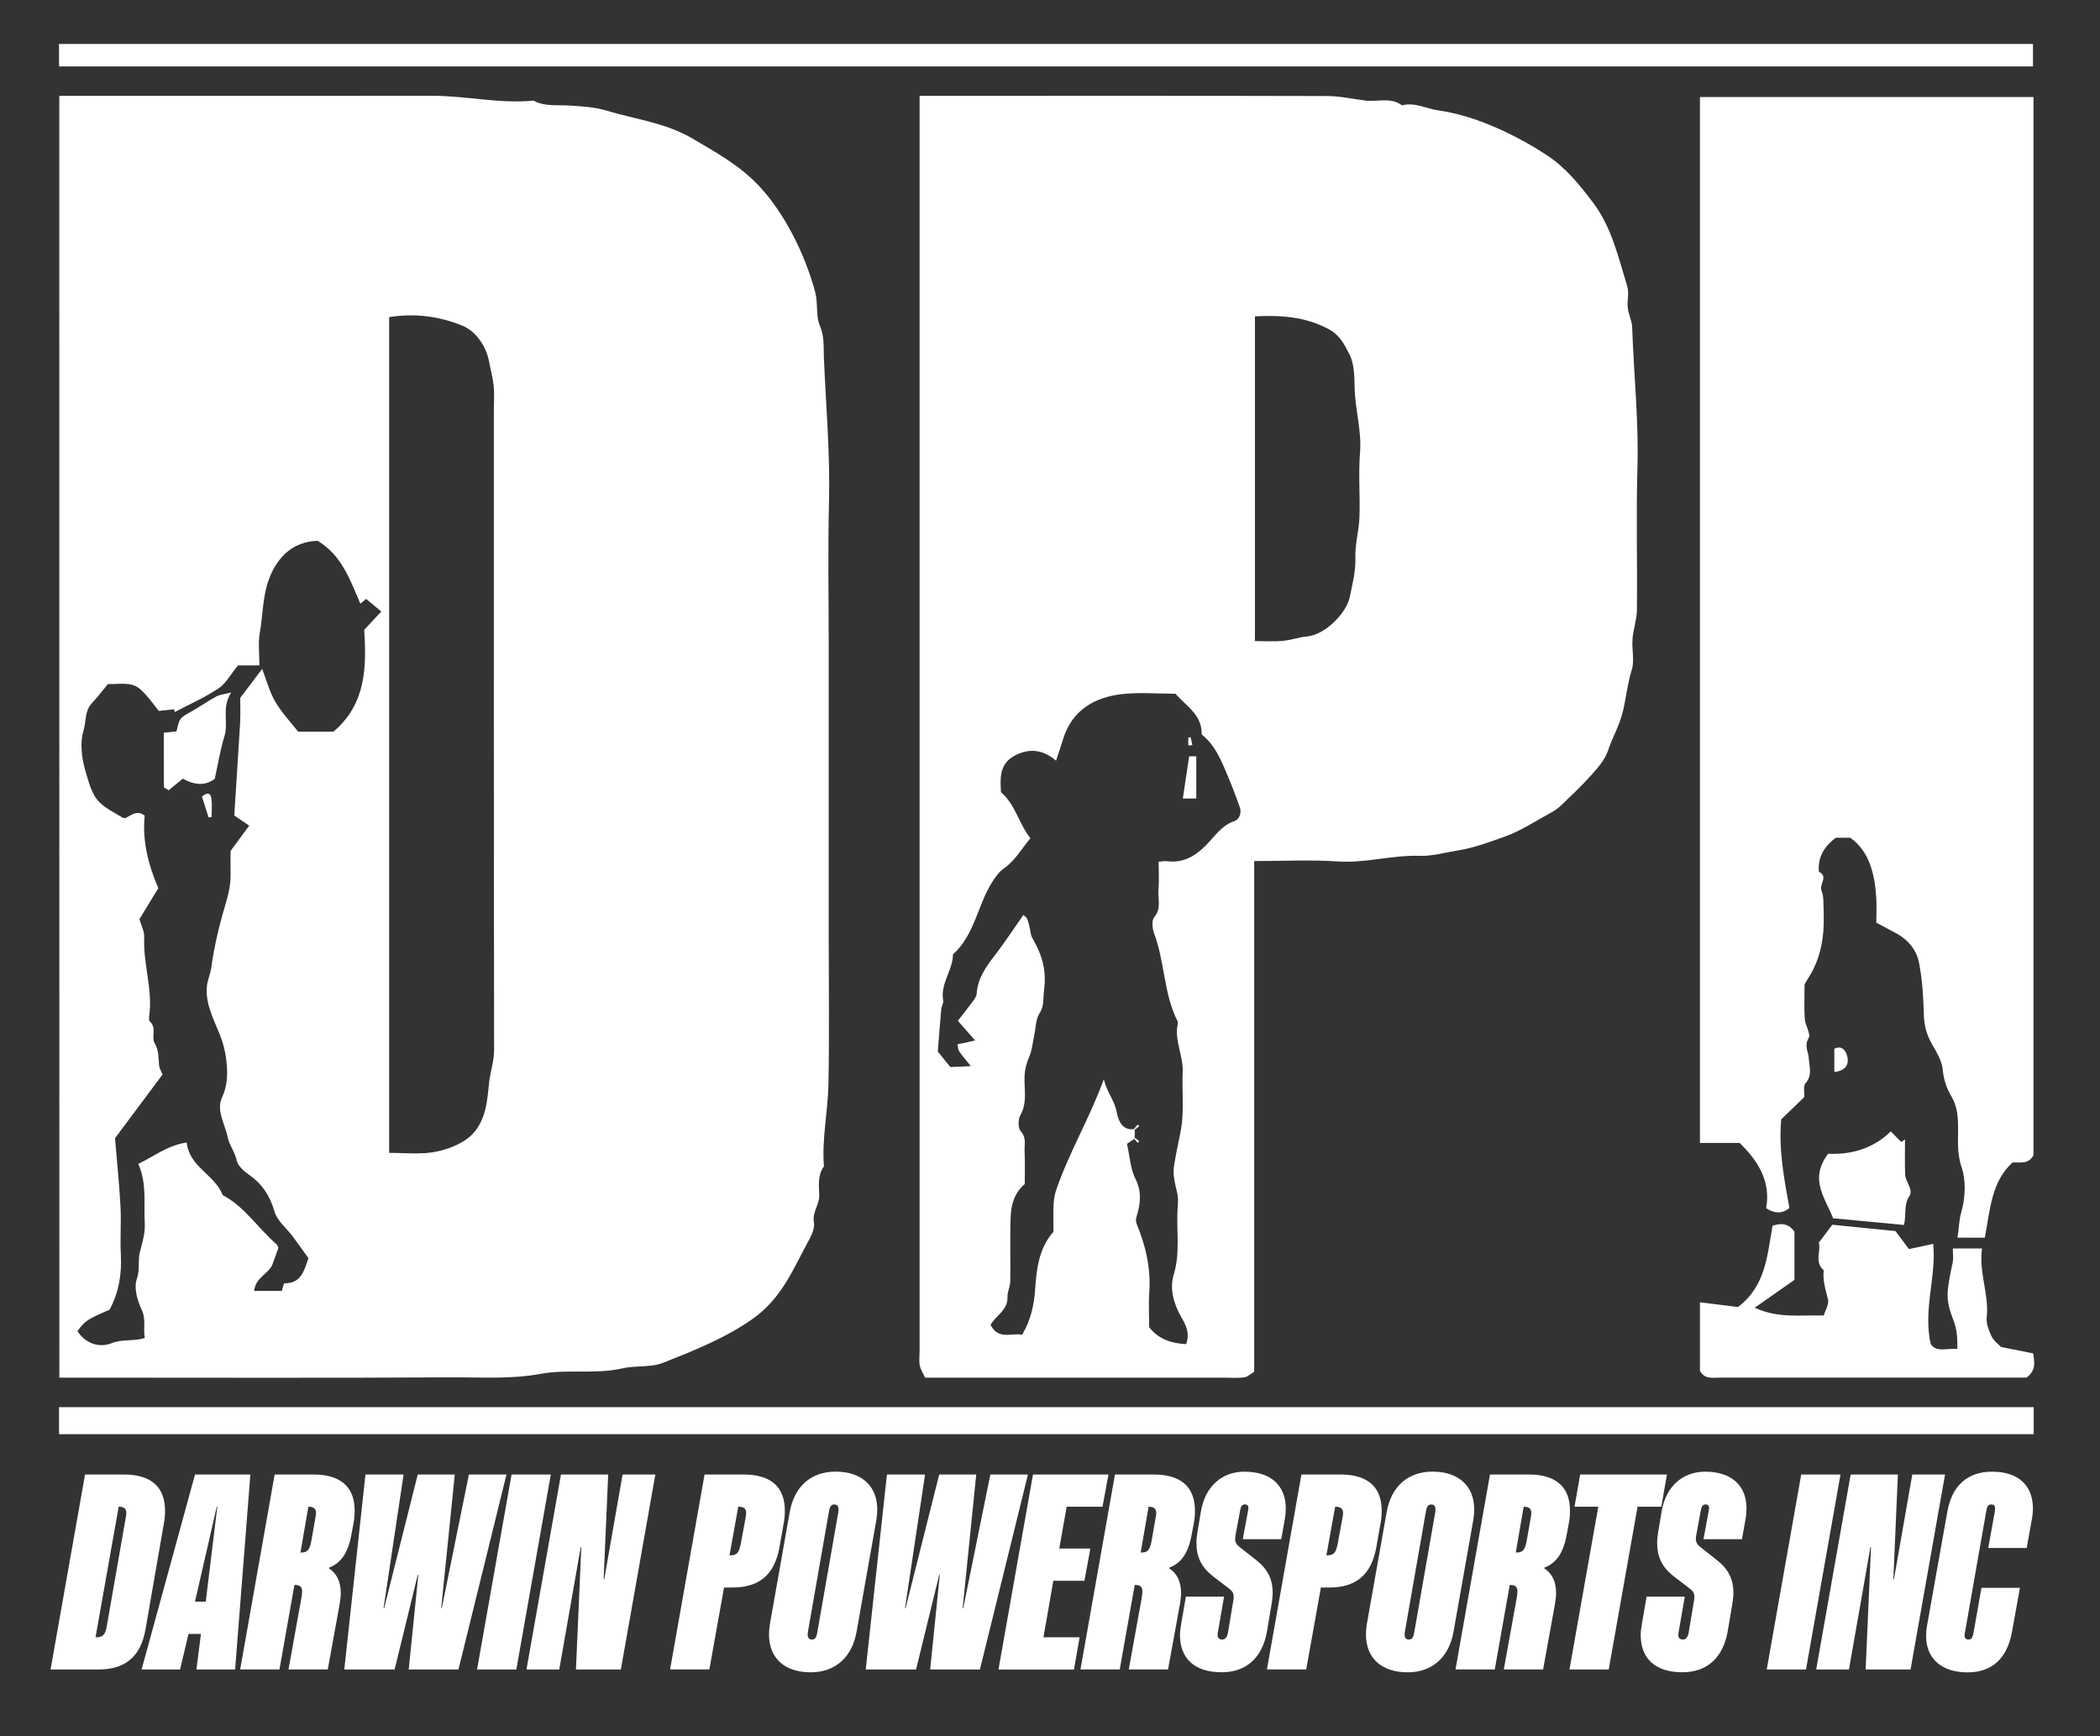
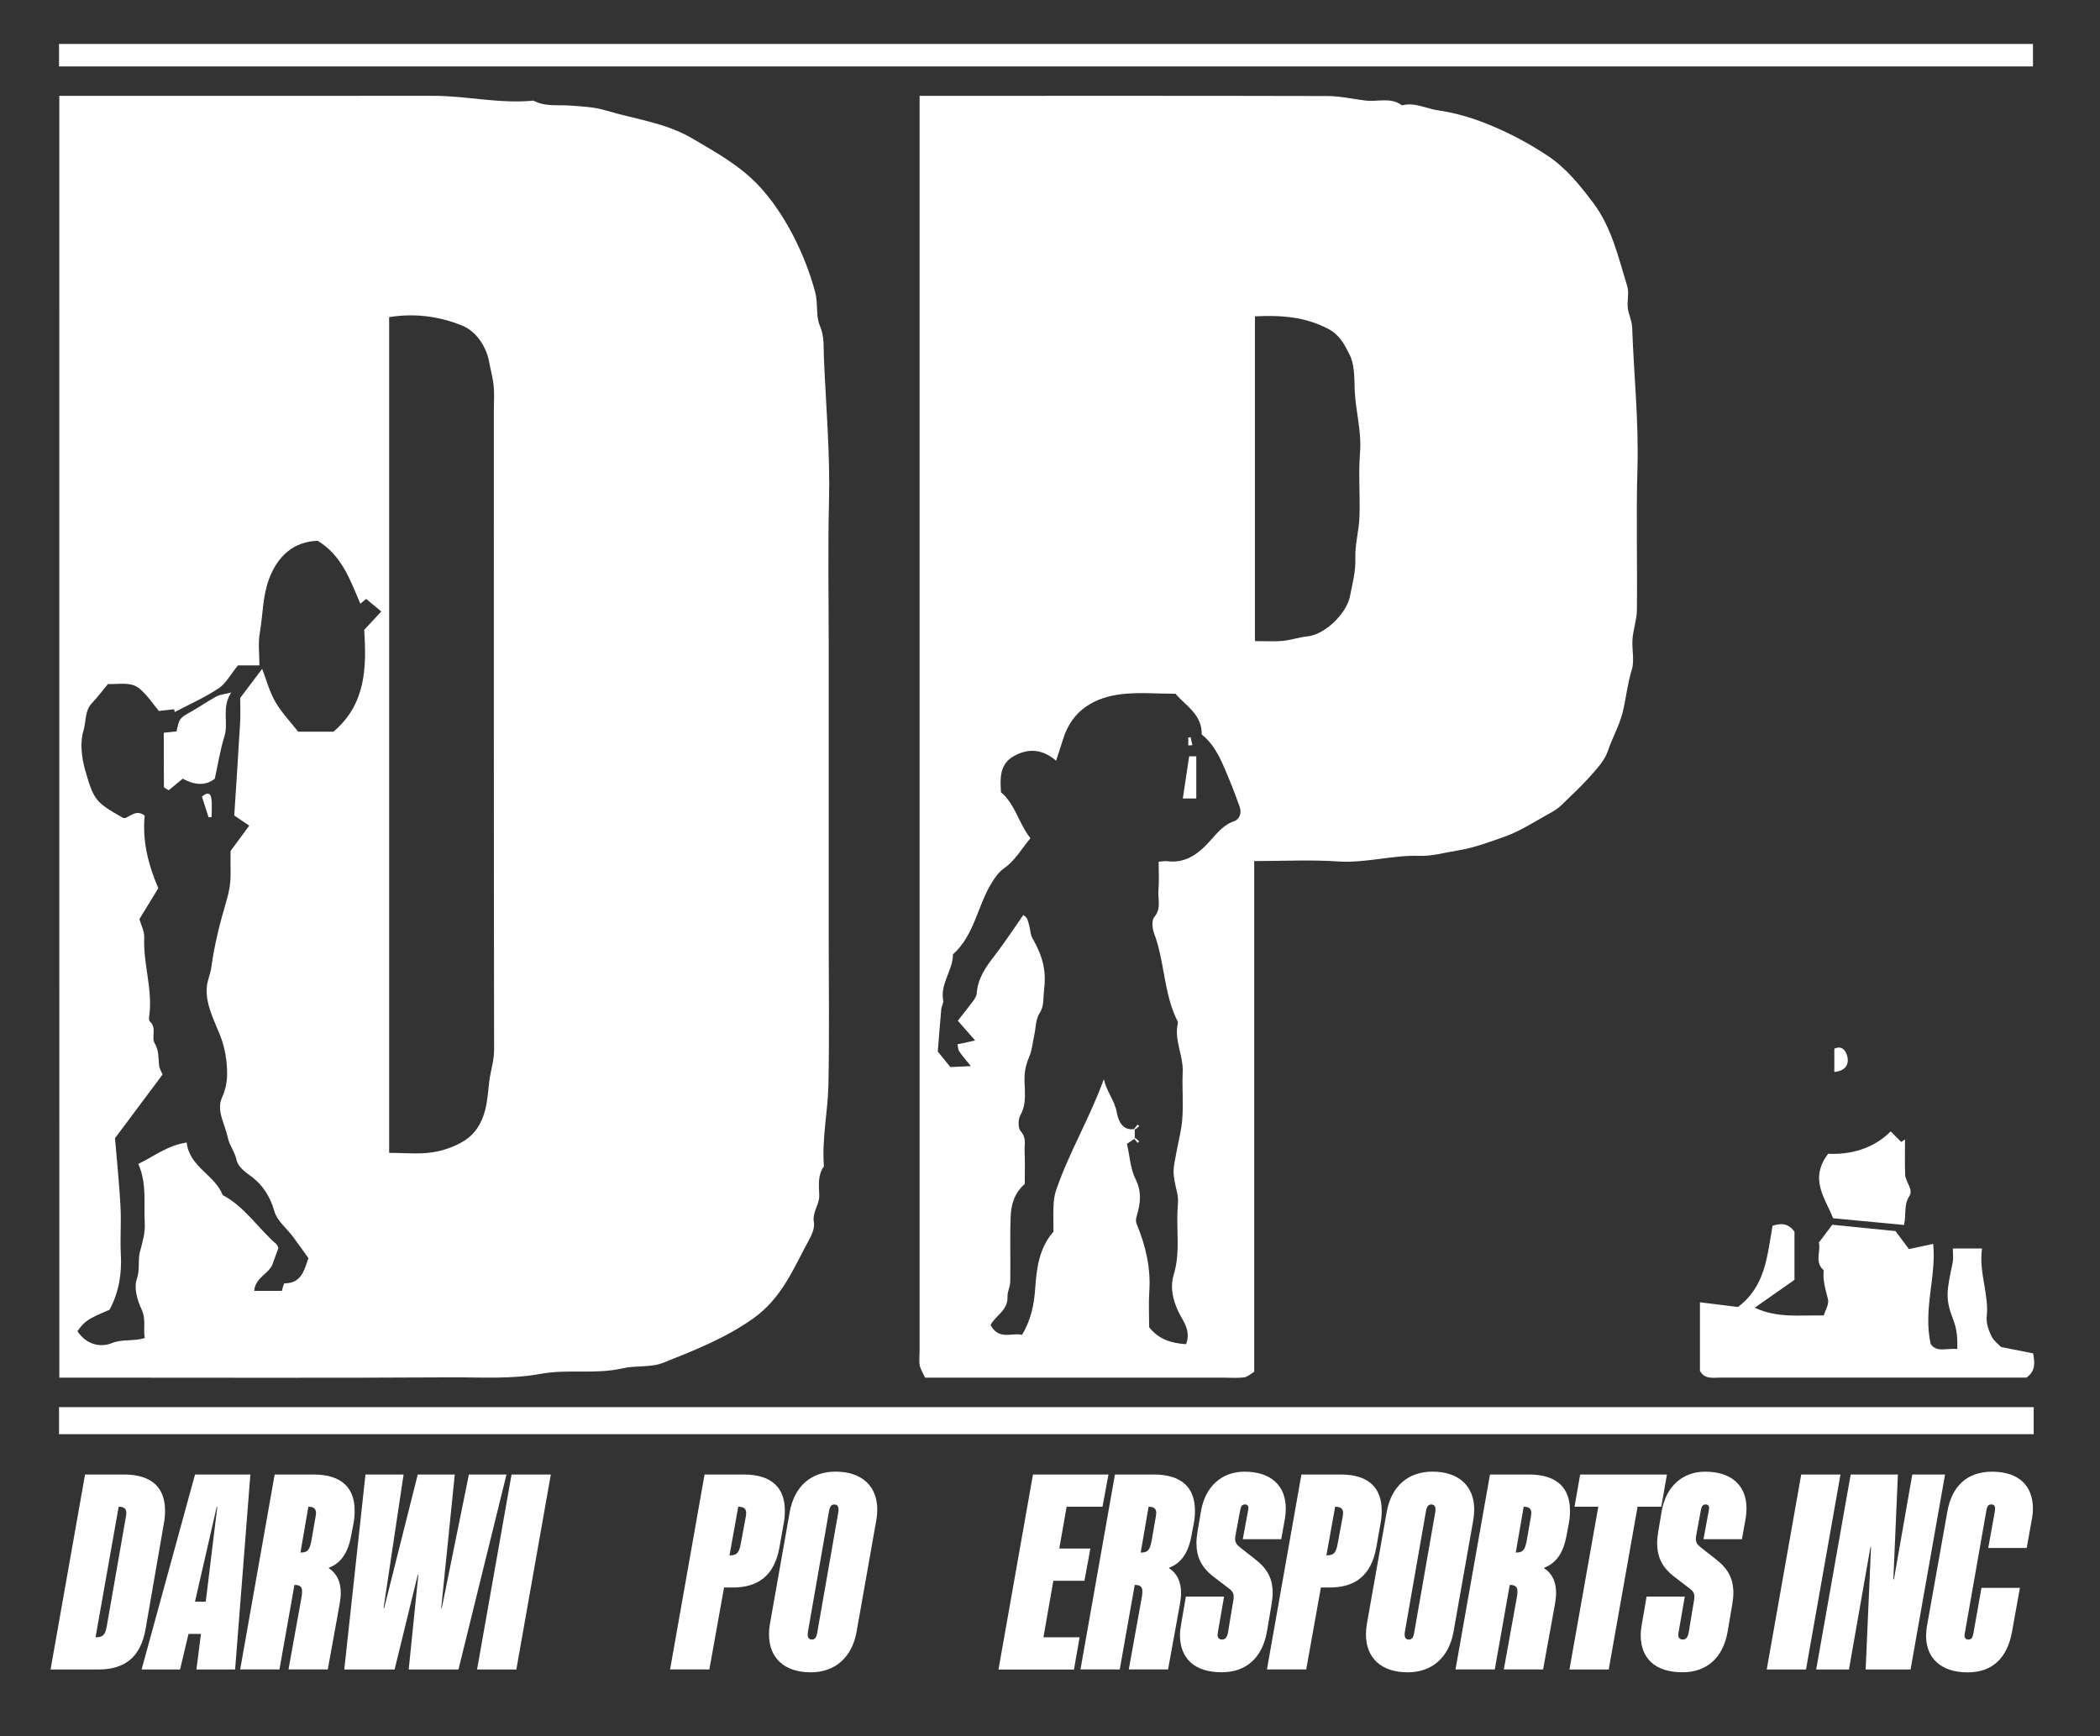
<svg xmlns="http://www.w3.org/2000/svg" id="Layer_1" viewBox="0 0 439 363">
  <rect x="0" y="0" width="439" height="363" fill="#333333" stroke="none" />
  <defs>
    <style>
      .cls-1 {
        fill: #fff;
      }

      .cls-2 {
        fill: none;
      }
    </style>
  </defs>
  <g>
    <path class="cls-1" d="M17.78,308.29h8.09c6.09,0,8.63,2.95,8.63,7.56,0,.89-.06,1.77-.24,2.66l-3.84,22.16c-1.06,5.97-4.49,8.39-9.87,8.39h-9.98l7.21-40.77ZM20.14,342.32c1.36,0,1.89-.53,2.19-2.36l3.9-22.33c.12-.59.18-1,.18-1.3,0-.95-.59-1.3-1.54-1.3h-.06l-4.84,27.3h.18Z" />
    <path class="cls-1" d="M40.76,308.29h11.58l-3.19,40.77h-8.09l.95-7.44h-2.6l-1.77,7.44h-8.04l11.17-40.77ZM43.01,334.88l2.42-19.85h-.12l-4.55,19.85h2.25Z" />
    <path class="cls-1" d="M57.42,308.29h8.09c6.09,0,8.63,2.95,8.63,7.56,0,.89-.06,1.77-.24,2.66l-.47,2.48c-.71,3.96-2.36,5.91-4.67,6.79v.12c1.71,1.12,2.48,2.9,2.48,5.2,0,.71-.12,1.54-.24,2.3l-2.48,13.65h-8.21l2.72-15.07c.12-.65.12-1,.12-1.3,0-1-.59-1.3-1.54-1.3h-.06l-3.13,17.67h-8.21l7.21-40.77ZM62.98,324.6c1.3,0,1.77-.53,2.13-2.54l.77-4.43c.12-.65.18-1,.18-1.3,0-.95-.59-1.3-1.54-1.3h-.06l-1.65,9.57h.18Z" />
    <path class="cls-1" d="M76.39,308.29h7.98l-4.19,27.95h.12l7.03-27.95h7.74l-2.84,27.95h.12l5.67-27.95h7.86l-10.04,40.77h-10.4l2.01-19.79h-.12l-4.84,19.79h-10.52l4.43-40.77Z" />
    <path class="cls-1" d="M106.94,308.29h8.21l-7.21,40.77h-8.21l7.21-40.77Z" />
-     <path class="cls-1" d="M117.27,308.29h9.87l-.95,21.92h.12l3.84-21.92h6.85l-7.21,40.77h-9.39l1.12-25.58h-.12l-4.49,25.58h-6.85l7.21-40.77Z" />
    <path class="cls-1" d="M147.29,308.29h8.15c6.09,0,8.63,2.95,8.63,7.56,0,.89-.06,1.77-.24,2.66l-.89,5.02c-1.06,5.91-4.43,8.39-9.81,8.39h-1.77l-3.07,17.13h-8.21l7.21-40.77ZM152.67,325.19c1.36,0,1.83-.53,2.19-2.42l.95-5.14c.12-.59.18-1,.18-1.3,0-.95-.59-1.3-1.6-1.3h-.06l-1.83,10.16h.18Z" />
    <path class="cls-1" d="M160.76,341.73c0-.77.06-1.3.18-2.13l4.14-23.4c.95-5.44,4.49-8.51,9.57-8.51,5.49,0,8.74,3.01,8.74,7.92,0,.77-.06,1.3-.18,2.13l-4.14,23.4c-.95,5.44-4.55,8.51-9.57,8.51-5.55,0-8.74-3.01-8.74-7.92ZM170.86,341.26l4.37-24.99c.06-.29.06-.47.06-.71,0-.65-.3-1-.89-1-.65,0-.95.47-1.12,1.54l-4.37,24.99c-.06.3-.06.47-.06.71,0,.65.3,1,.89,1,.65,0,.95-.47,1.12-1.54Z" />
-     <path class="cls-1" d="M185.4,308.29h7.98l-4.19,27.95h.12l7.03-27.95h7.74l-2.84,27.95h.12l5.67-27.95h7.86l-10.04,40.77h-10.4l2.01-19.79h-.12l-4.84,19.79h-10.52l4.43-40.77Z" />
    <path class="cls-1" d="M215.95,308.29h15.77l-1.24,6.74h-7.5l-1.54,8.74h6.5l-1.24,6.74h-6.5l-2.07,11.82h7.56l-1.18,6.74h-15.78l7.21-40.77Z" />
    <path class="cls-1" d="M233.08,308.29h8.09c6.09,0,8.63,2.95,8.63,7.56,0,.89-.06,1.77-.24,2.66l-.47,2.48c-.71,3.96-2.36,5.91-4.67,6.79v.12c1.71,1.12,2.48,2.9,2.48,5.2,0,.71-.12,1.54-.24,2.3l-2.48,13.65h-8.21l2.72-15.07c.12-.65.12-1,.12-1.3,0-1-.59-1.3-1.54-1.3h-.06l-3.13,17.67h-8.21l7.21-40.77ZM238.63,324.6c1.3,0,1.77-.53,2.13-2.54l.77-4.43c.12-.65.18-1,.18-1.3,0-.95-.59-1.3-1.54-1.3h-.06l-1.65,9.57h.18Z" />
    <path class="cls-1" d="M246.67,341.85c0-.65.12-1.54.24-2.25l1-5.79h7.98l-1.24,7.15c-.06.35-.12.59-.12.89,0,.59.35.95.95.95.65,0,1.06-.47,1.24-1.54l1-6.03c.12-.65.18-1,.18-1.36,0-.83-.35-1.3-1.18-1.89l-3.01-2.3c-2.6-2.01-3.6-4.14-3.6-7.15,0-.71.12-1.54.24-2.36l.71-4.2c.89-5.2,4.37-8.27,9.1-8.27,5.55,0,8.63,2.95,8.63,7.68,0,.71-.06,1.42-.18,2.13l-.77,4.31h-8.04l1.06-5.73c.06-.35.12-.65.12-.89,0-.3-.24-.65-.71-.65-.65,0-.89.41-1.06,1.42l-.83,4.49c-.12.65-.18.95-.18,1.3,0,.83.41,1.3,1.18,1.89l3.01,2.36c2.6,2.01,3.66,4.08,3.66,7.09,0,.71-.12,1.54-.24,2.36l-.95,5.61c-.95,5.55-4.37,8.57-9.45,8.57-5.73,0-8.74-2.9-8.74-7.8Z" />
    <path class="cls-1" d="M272.07,308.29h8.15c6.08,0,8.62,2.95,8.62,7.56,0,.89-.06,1.77-.24,2.66l-.89,5.02c-1.06,5.91-4.43,8.39-9.81,8.39h-1.77l-3.07,17.13h-8.21l7.21-40.77ZM277.45,325.19c1.36,0,1.83-.53,2.19-2.42l.95-5.14c.12-.59.18-1,.18-1.3,0-.95-.59-1.3-1.6-1.3h-.06l-1.83,10.16h.18Z" />
    <path class="cls-1" d="M285.55,341.73c0-.77.06-1.3.18-2.13l4.14-23.4c.95-5.44,4.49-8.51,9.57-8.51,5.5,0,8.74,3.01,8.74,7.92,0,.77-.06,1.3-.18,2.13l-4.14,23.4c-.95,5.44-4.55,8.51-9.57,8.51-5.55,0-8.74-3.01-8.74-7.92ZM295.65,341.26l4.37-24.99c.06-.29.06-.47.06-.71,0-.65-.29-1-.89-1-.65,0-.95.47-1.12,1.54l-4.37,24.99c-.06.3-.06.47-.06.71,0,.65.29,1,.89,1,.65,0,.95-.47,1.12-1.54Z" />
    <path class="cls-1" d="M311.48,308.29h8.09c6.09,0,8.63,2.95,8.63,7.56,0,.89-.06,1.77-.24,2.66l-.47,2.48c-.71,3.96-2.36,5.91-4.67,6.79v.12c1.71,1.12,2.48,2.9,2.48,5.2,0,.71-.12,1.54-.24,2.3l-2.48,13.65h-8.21l2.72-15.07c.12-.65.12-1,.12-1.3,0-1-.59-1.3-1.54-1.3h-.06l-3.13,17.67h-8.21l7.21-40.77ZM317.04,324.6c1.3,0,1.77-.53,2.13-2.54l.77-4.43c.12-.65.18-1,.18-1.3,0-.95-.59-1.3-1.54-1.3h-.06l-1.65,9.57h.18Z" />
    <path class="cls-1" d="M334.11,315.03h-4.96l1.18-6.74h18.14l-1.18,6.74h-4.96l-6.03,34.03h-8.21l6.03-34.03Z" />
    <path class="cls-1" d="M342.98,341.85c0-.65.12-1.54.24-2.25l1-5.79h7.98l-1.24,7.15c-.06.35-.12.59-.12.89,0,.59.35.95.95.95.65,0,1.06-.47,1.24-1.54l1-6.03c.12-.65.18-1,.18-1.36,0-.83-.35-1.3-1.18-1.89l-3.01-2.3c-2.6-2.01-3.6-4.14-3.6-7.15,0-.71.12-1.54.24-2.36l.71-4.2c.89-5.2,4.37-8.27,9.1-8.27,5.55,0,8.63,2.95,8.63,7.68,0,.71-.06,1.42-.18,2.13l-.77,4.31h-8.04l1.06-5.73c.06-.35.12-.65.12-.89,0-.3-.24-.65-.71-.65-.65,0-.89.41-1.06,1.42l-.83,4.49c-.12.65-.18.95-.18,1.3,0,.83.41,1.3,1.18,1.89l3.01,2.36c2.6,2.01,3.66,4.08,3.66,7.09,0,.71-.12,1.54-.24,2.36l-.95,5.61c-.95,5.55-4.37,8.57-9.45,8.57-5.73,0-8.74-2.9-8.74-7.8Z" />
    <path class="cls-1" d="M376.54,308.29h8.21l-7.21,40.77h-8.21l7.21-40.77Z" />
    <path class="cls-1" d="M386.88,308.29h9.87l-.95,21.92h.12l3.84-21.92h6.85l-7.21,40.77h-9.39l1.12-25.58h-.12l-4.49,25.58h-6.85l7.21-40.77Z" />
    <path class="cls-1" d="M402.65,341.97c0-.71.06-1.3.18-2.01l4.25-23.87c.95-5.44,4.19-8.39,9.39-8.39,5.61,0,8.51,3.01,8.51,7.74,0,.65-.06,1.24-.18,1.95l-1.12,6.26h-8.04l1.3-7.21c.12-.59.12-.83.12-1.12,0-.53-.29-.77-.77-.77-.59,0-.89.29-1.06,1.36l-4.43,25.23c-.06.3-.12.65-.12.83,0,.59.35.83.83.83.65,0,.89-.47,1.06-1.48l1.65-9.33h8.04l-1.65,9.16c-1,5.61-4.2,8.51-9.28,8.51-5.55,0-8.69-2.95-8.69-7.68Z" />
  </g>
  <g>
    <path class="cls-1" d="M12.39,20.04h5.09c24.32,0,48.65.02,72.97-.01,7.05,0,14,1.71,21.08,1.01,2.4,1.31,5.02.85,7.58,1.03,2.54.18,5.16.3,7.57,1.03,6.05,1.83,12.44,2.54,18.07,5.86,4.93,2.91,9.9,5.63,13.91,9.91,5.23,5.59,9.55,14.01,11.74,22.17.66,2.45.09,4.98.99,7.06.98,2.28.74,4.43.84,6.65.42,10.02,1.32,20.02,1.07,30.07-.25,10.16-.06,20.32-.06,30.49v60.98c0,10.16.15,20.33-.06,30.49-.12,5.69-1.4,11.34-.94,17.08-1.35,1.86-1.04,4.01-.98,6.08.06,1.95-1.51,3.49-1.12,5.6.2,1.1-.36,2.49-.94,3.55-3.28,5.99-5.69,12.32-11.83,16.64-5.86,4.12-12.28,6.63-18.73,9.2-2.59,1.03-5.74.53-8.52,1.17-5.67,1.3-11.52.11-17.05,1.14-6.26,1.16-12.43.71-18.62.74-25.66.15-51.31.06-76.97.06h-5.08V20.04ZM81.35,241.04c3.06,0,6.07.32,8.97-.1,2.39-.35,4.88-1.23,6.89-2.53,2.1-1.36,3.46-3.49,4.18-6.21.55-2.07.64-4.06.89-6.11.27-2.2,1.01-4.27,1.01-6.58-.07-44.61-.05-89.23-.05-133.84,0-1.66.13-3.34-.04-4.99-.17-1.71-.65-3.39-.96-5.08-.59-3.18-2.73-6.35-5.59-7.51-4.95-2.02-10.11-2.63-15.3-1.78v174.74ZM66.38,113.08c-4.8.12-8.34,3.02-10.19,8.11-1.32,3.65-1.23,7.47-1.89,11.19-.37,2.07-.07,4.26-.07,6.74h-4.48c-1.58,1.93-2.53,3.79-4.05,4.8-2.89,1.91-6.1,3.34-9.18,4.96-.04-.2-.08-.4-.11-.59-.92.1-1.84.21-3.2.36-1.04-1.24-2.28-3.12-3.91-4.57-1.83-1.63-4.3-.98-6.74-1.06-1.06,1.28-2.13,2.71-3.35,4-1.54,1.62-1.18,3.88-1.76,5.75-.76,2.48-.39,5.6.34,8.2,1.84,6.52,2.3,6.8,7.91,10.02.13.07.32.02.53.04,1.21-.53,2.35-1.75,4.01-.51-.51,5.23.72,10.24,2.85,15.18-1.23,2.02-2.53,4.15-3.95,6.48.32,1.15,1.07,2.52,1.01,3.85-.25,5.41,1.75,10.65,1.08,16.08-.06.48-.18,1.22.08,1.44,1.54,1.35.27,3.33,1.02,4.58.93,1.56.76,3.07.93,4.64.07.68.5,1.32.73,1.88-3.28,4.4-6.52,8.73-9.95,13.33.38,4.6.89,9.44,1.15,14.3.18,3.32-.11,6.67.07,9.99.22,4.08-.4,7.93-2.36,11.57-4.62,1.98-5.13,2.32-6.71,4.47,1.72,2.72,4.7,3.52,7.14,2.53,2.28-.93,4.47-.32,6.94-1.09-.38-1.94.33-3.87-.69-6.02-.89-1.88-1.62-4.5-.99-6.28.71-2,.19-3.88.66-5.71.52-2.01,1.14-3.93,1.01-6.09-.24-4.04.49-8.15-1.35-12.3,3.34-1.61,6.15-3.89,10.12-4.47.53,5.12,5.88,6.72,7.52,10.99,4.63,2.45,7.39,6.94,11.23,10.26.22.19.29.54.42.79-.43,1.18-.85,2.34-1.27,3.5-.83,1.96-3.53,2.67-3.8,5.48h5.78c.17-.49.38-1.58.58-1.58,3.36,0,4.06-2.44,4.98-5.27-1.03-1.43-2.09-2.96-3.21-4.45-1.33-1.79-3.36-3.36-3.91-5.36-.92-3.33-2.77-5.92-5.37-7.68-1.27-.86-2.31-2-2.51-2.95-.36-1.77-1.52-3.13-1.85-4.75-.56-2.77-2.45-5.65-1.23-8.33,1.23-2.69,1.23-5.08.92-7.85-.22-1.94-.68-3.68-1.39-5.45-1.28-3.18-2.96-6.29-2.69-9.86.11-1.38.75-2.71.94-4.09.64-4.67,1.77-9.23,3.11-13.72.61-2.05.97-4.01.92-6.11-.04-1.66,0-3.32,0-4.53,1.5-2.03,2.76-3.74,3.9-5.29-1.21-.82-2.1-1.43-3.13-2.13.41-6.49.85-12.89,1.22-19.3.11-1.96.02-3.94.02-5.27,1.74-2.3,3.09-4.1,4.59-6.08.93,2.41,1.55,4.83,2.77,6.91,1.37,2.33,3.29,4.34,4.76,6.22h7.37c6.83-5.76,6.93-13.49,6.44-21.29,1.16-1.25,2.25-2.42,3.57-3.84-1.23-1.02-2.21-1.83-3.17-2.63-.22.18-.55.46-1.21,1-2.15-4.99-3.87-10.11-8.96-13.17Z" />
    <path class="cls-1" d="M262.19,180.04v106.78c-.77.44-1.42,1.09-2.13,1.17-1.48.17-2.99.05-4.49.05h-62.18c-.38-.84-.93-1.65-1.11-2.54-.19-.96-.04-1.99-.04-2.99V20.04h4.71c26.82,0,53.65-.03,80.47.04,2.7,0,5.39.63,8.08.95,2.53.3,5.24-.77,7.58,1,2.66-.71,5.05.69,7.58,1.05,3.53.51,6.93,1.5,10.3,2.86,4.36,1.76,8.4,3.89,12.34,6.47,4.07,2.66,6.92,6.26,9.73,9.97,3.91,5.17,5.29,11.47,7.15,17.51.42,1.37-.07,2.99.1,4.47.16,1.38.88,2.72.92,4.09.34,9.86,1.4,19.68,1.1,29.58-.29,9.82,0,19.66-.11,29.49-.02,2.03-.76,4.05-.92,6.09-.17,2.15.46,4.48-.16,6.46-.89,2.87-1.17,5.82-1.86,8.71-.69,2.88-2.19,5.43-3.12,8.21-.62,1.86-2.1,3.52-3.45,5.04-1.99,2.24-4.18,4.3-6.34,6.37-.67.65-1.5,1.17-2.32,1.62-3.12,1.7-6.14,3.73-9.46,4.9-3.19,1.13-6.46,2.36-9.77,2.89-2.66.42-5.37,1.22-8.02,1.13-5.75-.19-11.3,1.57-17.09,1.17-5.63-.38-11.31-.08-17.49-.08ZM237.24,238.04c-.66.44-1.32.89-1.65,1.11.59,2.62.71,5.23,1.79,7.37,1.3,2.59,1.05,4.99.33,7.44-.24.82-.38,1.24-.03,2.11,1.83,4.45,2.91,9.05,2.58,13.94-.17,2.49-.03,5-.03,7.49,2.01,2.58,4.74,3.36,7.72,3.54.9-2.41-.16-4.17-1.06-5.75-1.59-2.8-2.4-5.94-1.53-8.77,1.45-4.73.48-9.43.84-14.12.08-.98.12-2.01-.11-2.95-1.09-4.6-.89-4.55-.11-8.79.4-2.17.98-4.34,1.16-6.51.27-3.31-.05-6.66.1-9.99.16-3.43-1.79-6.61-1.04-10.08.03-.16.06-.36,0-.49-2.96-5.79-2.68-12.45-4.94-18.45-.38-1.02-.54-2.72.04-3.4,1.54-1.83.71-3.79.87-5.66.17-1.95.04-3.92.04-5.91.8-.06,1.29-.17,1.75-.11,3.36.43,5.85-1.01,8.15-3.33,1.8-1.82,3.22-4.11,5.89-5.04,1.18-.41,1.58-1.79,1.17-2.94-1.02-2.9-2.15-5.77-3.39-8.59-1.09-2.48-2.37-4.87-4.57-6.6.11-4.19-3.35-5.98-5.47-8.51-3.91,0-7.61-.34-11.23.08-5.48.63-10.4,3.18-12.31,9.51-.45,1.48-.95,2.94-1.43,4.41-2.74-2.37-5.69-2.7-8.78-.99-3.09,1.71-2.91,4.68-2.74,7.57,3.05,2.61,3.72,6.59,6.16,9.62-1.82,2.19-3.26,4.71-5.41,6.21-1.24.87-1.93,1.93-2.59,2.97-3.07,4.83-3.65,11.03-8.18,15.1-.09.08-.02.32-.03.48-.26,3.15-2.65,5.81-2.03,9.17.1.56-.34,1.19-.4,1.81-.29,3.22-.54,6.45-.73,8.87,1.25,1.54,1.98,2.43,2.63,3.24,1.33-.06,2.44-.11,4.28-.19-1.14-1.43-1.86-2.24-2.46-3.13-.23-.35-.2-.87-.32-1.46.57-.11,1.03-.18,1.48-.28.55-.12,1.1-.25,2.19-.51-1.43-1.63-2.48-2.83-3.61-4.11,1-1.29,2.1-2.65,3.14-4.05.36-.49.77-1.08.81-1.65.21-3.17,1.91-5.56,3.77-7.96,2.1-2.72,3.98-5.62,5.97-8.45.09.09.55.34.75.72.28.54.39,1.17.55,1.77.2.75.19,1.61.56,2.26,2.34,4.12,2.98,7.06,2.46,11.16-.2,1.57.08,3.09-.93,4.64-.8,1.22-.76,2.99-1.09,4.52-.33,1.53-.46,3.14-1.06,4.56-.58,1.35-.92,2.63-.98,4.11-.11,2.71.62,5.48-.88,8.13-.49.87-.5,2.69.08,3.34,1.25,1.37.74,2.8.81,4.2.11,2.31.03,4.63.03,6.84-2.22,1.9-2.86,4.38-2.95,6.91-.17,4.49,0,9-.08,13.49-.02,1.08-.63,2.16-.58,3.23.12,2.79-2.57,3.92-3.53,5.85,1.74,3.26,4.5,1.52,6.58,2.05,1.84-3.1,2.5-6.18,2.74-9.64.29-4.1.77-8.48,3.82-11.92,0-1.78-.06-3.61.02-5.43.05-1.09.15-2.12.54-3.26,2.69-7.88,7.01-15.02,9.97-23.2.62,2.7,2.26,4.44,2.7,6.89.24,1.3.96,4.05,3.77,3.51v2ZM262.35,134.04c2.16,0,3.99.13,5.8-.04,1.71-.16,3.38-.77,5.09-.93,3.9-.38,8.28-4.97,8.95-8.33.52-2.65,1.24-5.26,1.14-8.07-.09-2.85.76-5.71.86-8.58.16-4.49-.24-9.01.12-13.48.37-4.63-1.04-9.03-1.13-13.58-.05-2.37-.07-5.01-1.11-7-.98-1.88-1.92-3.95-4.36-5.24-4.94-2.62-9.97-2.9-15.37-2.65v67.91Z" />
-     <path class="cls-1" d="M425.08,241.57c-1.08,1.89-2.68,1.41-4.37,1.48-4.48,4.11-4.66,9.91-5.79,15.73h-5.74c.37-1.79.28-3.5.85-5.46.84-2.92.98-6.53.01-9.36-1.07-3.15-.62-6.12-.72-9.15-.06-1.98-.36-3.83-1.33-5.47-1.08-1.82-1.67-3.61-1.88-5.77-.18-1.89-1.38-3.73-2.35-5.47-1.03-1.86-1.51-3.72-1.58-5.87-.11-3.7-.31-7.45-1.04-11.06-.54-2.66-2.37-4.81-4.92-6.13-1.24-.65-2.47-1.32-3.98-2.13,0-1.77.1-3.56-.02-5.34-.31-4.57-1.32-9.52-5.42-12.41h-3.04c-2.2,1.66-3.83,3.88-3.52,7.12,2.06,1,0,2.6.55,3.94.53,1.28.34,2.86.45,4.31.03.33,0,.67,0,1q.18,6.5-2.23,11.24c-.5.97-1.1,1.89-1.77,3.02,0,2.24-.11,4.75.04,7.24.09,1.38,1.32,3.13.81,4-.99,1.69-.03,2.85.04,4.26.08,1.68.81,3.54-.69,5.2-.52.57-.2,1.89-.26,2.88-1.63,1.58-3.3,3.19-4.82,4.66-.57,6.48.62,12.45,1.71,18.55q-2.16,1.8-4.86.03c.98-5.44-1.51-9.74-5.55-13.64h-8.29V20.29h69.72v221.28Z" />
    <path class="cls-1" d="M425.14,294.21v5.65H12.34v-5.65h412.8Z" />
    <path class="cls-1" d="M12.34,13.89v-4.7h412.65v4.7H12.34Z" />
    <path class="cls-1" d="M396.23,257.38c.65.87,1.6,2.14,2.83,3.78,1.29-.28,2.95-.63,5.07-1.09.69,6.87-2.15,13.74-.52,20.94,1.21,1.83,3.34.82,5.56,1.04.05-2.13-.02-3.96-.82-6.05-1.72-4.45-1.46-5.79-.13-12.12.16-.78.02-1.63.02-2.85h6.1c-.72,5.04,1.49,9.52.98,14.3-.14,1.31.4,2.81.99,4.04.48.99,1.51,1.72,2,2.26,2.5.5,4.64.93,6.72,1.34.3,1.96.6,3.57-1.39,5.06h-3.47c-20.14,0-40.28,0-60.42,0-1.61,0-3.37.42-4.38-1.4v-14.35c2.76.34,5.41.67,7.94.99,5.79-4.35,6.1-10.65,7.24-16.99,1.44-.44,3.12-.78,4.58,1.25v10.06c-2.69,1.89-5.37,3.77-8.31,5.83,4.84,2.24,9.43,1.51,14.43,1.62.31-1.05,1.14-2.34.89-3.36-.5-2.03-1.14-3.98-.9-6.1-2.03-1.75-.51-4.06-1.02-5.77.91-1.21,1.66-2.21,2.82-3.74,3.82.38,8.26.83,13.19,1.32Z" />
    <path class="cls-1" d="M383.2,254.71c-1.61-4.2-5.09-8.14-1.02-13.49,4.43.25,9.38-.95,13.07-4.67.71.71,1.45,1.46,2.19,2.21.27-.17.53-.35.8-.52,0,2.45-.07,4.9.03,7.35.06,1.55,1.79,3.12.88,4.5-1.22,1.84-.61,3.74-1.12,6.03-4.69-.44-9.45-.89-14.82-1.4Z" />
    <path class="cls-1" d="M383.46,224.13v-4.86c1.62-.79,2.43.45,2.71,1.6.43,1.81-.47,3.02-2.71,3.26Z" />
    <path class="cls-2" d="M66.38,113.08c5.09,3.05,6.81,8.17,8.96,13.17.66-.54,1-.82,1.21-1,.97.8,1.94,1.61,3.17,2.63-1.32,1.42-2.41,2.59-3.57,3.84.49,7.8.39,15.53-6.44,21.29h-7.37c-1.47-1.88-3.38-3.89-4.76-6.22-1.22-2.07-1.83-4.5-2.77-6.91-1.5,1.98-2.85,3.77-4.59,6.08,0,1.33.09,3.3-.02,5.27-.36,6.41-.8,12.82-1.22,19.3,1.03.7,1.92,1.31,3.13,2.13-1.14,1.54-2.4,3.26-3.9,5.29,0,1.21-.03,2.87,0,4.53.05,2.1-.31,4.06-.92,6.11-1.33,4.49-2.47,9.05-3.11,13.72-.19,1.38-.83,2.71-.94,4.09-.27,3.57,1.41,6.68,2.69,9.86.71,1.77,1.17,3.51,1.39,5.45.31,2.77.31,5.16-.92,7.85-1.22,2.68.67,5.56,1.23,8.33.33,1.62,1.49,2.98,1.85,4.75.19.96,1.23,2.09,2.51,2.95,2.6,1.75,4.45,4.34,5.37,7.68.55,1.99,2.58,3.57,3.91,5.36,1.11,1.5,2.18,3.03,3.21,4.45-.92,2.83-1.61,5.27-4.98,5.27-.2,0-.41,1.08-.58,1.58h-5.78c.27-2.81,2.97-3.52,3.8-5.48.42-1.16.84-2.32,1.27-3.5-.13-.25-.2-.6-.42-.79-3.84-3.31-6.61-7.81-11.23-10.26-1.65-4.27-7-5.87-7.52-10.99-3.97.58-6.78,2.86-10.12,4.47,1.84,4.15,1.11,8.26,1.35,12.3.13,2.16-.5,4.08-1.01,6.09-.47,1.84.04,3.71-.66,5.71-.63,1.79.1,4.4.99,6.28,1.02,2.15.31,4.08.69,6.02-2.47.77-4.66.16-6.94,1.09-2.44.99-5.42.19-7.14-2.53,1.58-2.15,2.09-2.49,6.71-4.47,1.96-3.64,2.58-7.48,2.36-11.57-.18-3.32.11-6.67-.07-9.99-.27-4.86-.77-9.7-1.15-14.3,3.43-4.6,6.67-8.93,9.95-13.33-.23-.56-.66-1.2-.73-1.88-.17-1.57,0-3.08-.93-4.64-.74-1.25.53-3.24-1.02-4.58-.25-.22-.14-.95-.08-1.44.68-5.42-1.32-10.67-1.08-16.08.06-1.33-.69-2.7-1.01-3.85,1.42-2.33,2.72-4.46,3.95-6.48-2.12-4.94-3.36-9.95-2.85-15.18-1.66-1.24-2.81-.02-4.01.51-.21-.01-.41.04-.53-.04-5.62-3.22-6.07-3.5-7.91-10.02-.73-2.6-1.1-5.72-.34-8.2.57-1.87.22-4.13,1.76-5.75,1.22-1.29,2.29-2.73,3.35-4,2.44.08,4.91-.57,6.74,1.06,1.63,1.45,2.87,3.33,3.91,4.57,1.36-.15,2.28-.26,3.2-.36.04.2.08.4.11.59,3.08-1.63,6.29-3.05,9.18-4.96,1.52-1.01,2.47-2.87,4.05-4.8h4.48c0-2.48-.3-4.67.07-6.74.66-3.72.57-7.54,1.89-11.19,1.85-5.1,5.39-7.99,10.19-8.11ZM34.24,153.2c0,4.02-.01,7.67.03,11.32,0,.18.48.35,1,.7.88-.72,1.83-1.51,2.93-2.42,2.35,1.29,4.7,1.6,6.7.01.69-3.11,1.14-6.07,2.02-8.89.9-2.89-.67-5.99,1.43-9.15-1.42.37-2.38.44-3.16.86-1.77.95-3.43,2.12-5.18,3.12-2.47,1.4-2.48,1.36-3.11,4.16-.77.08-1.55.17-2.66.28ZM43.6,170.9c.21-.02.42-.05.63-.07,0-1.27.14-2.55-.03-3.8-.21-1.54-1.09-1.24-1.98-.47.46,1.45.92,2.9,1.38,4.34Z" />
    <path class="cls-2" d="M237.19,235.99c-2.76.59-3.48-2.17-3.72-3.46-.44-2.44-2.08-4.19-2.7-6.89-2.96,8.18-7.27,15.33-9.97,23.2-.39,1.14-.49,2.17-.54,3.26-.08,1.82-.02,3.65-.02,5.43-3.05,3.44-3.54,7.82-3.82,11.92-.24,3.46-.9,6.54-2.74,9.64-2.08-.53-4.85,1.21-6.58-2.05.97-1.93,3.65-3.06,3.53-5.85-.05-1.06.56-2.15.58-3.23.07-4.5-.09-9,.08-13.49.09-2.53.73-5.02,2.95-6.91,0-2.21.08-4.53-.03-6.84-.06-1.4.45-2.83-.81-4.2-.59-.64-.57-2.47-.08-3.34,1.5-2.65.77-5.42.88-8.13.06-1.48.4-2.76.98-4.11.6-1.41.73-3.03,1.06-4.56.33-1.53.29-3.3,1.09-4.52,1.01-1.55.73-3.07.93-4.64.51-4.11-.12-7.04-2.46-11.16-.37-.65-.37-1.51-.56-2.26-.15-.6-.27-1.23-.55-1.77-.2-.38-.65-.63-.75-.72-1.99,2.83-3.87,5.72-5.97,8.45-1.85,2.4-3.56,4.79-3.77,7.96-.04.57-.45,1.16-.81,1.65-1.03,1.4-2.13,2.76-3.14,4.05,1.12,1.28,2.18,2.49,3.61,4.11-1.1.26-1.64.39-2.19.51-.45.1-.91.17-1.48.28.12.59.09,1.11.32,1.46.6.89,1.32,1.7,2.46,3.13-1.85.08-2.95.13-4.28.19-.65-.8-1.38-1.7-2.63-3.24.2-2.41.44-5.64.73-8.87.06-.61.5-1.25.4-1.81-.62-3.36,1.78-6.03,2.03-9.17.01-.16-.05-.4.03-.48,4.53-4.07,5.1-10.27,8.18-15.1.66-1.04,1.35-2.1,2.59-2.97,2.15-1.51,3.59-4.02,5.41-6.21-2.45-3.03-3.12-7.01-6.16-9.62-.17-2.9-.35-5.86,2.74-7.57,3.09-1.71,6.05-1.38,8.78.99.48-1.47.98-2.93,1.43-4.41,1.91-6.33,6.82-8.88,12.31-9.51,3.62-.42,7.32-.08,11.23-.08,2.12,2.53,5.58,4.32,5.47,8.51,2.2,1.73,3.48,4.13,4.57,6.6,1.24,2.82,2.37,5.69,3.39,8.59.4,1.15.01,2.52-1.17,2.94-2.66.93-4.09,3.22-5.89,5.04-2.3,2.33-4.79,3.76-8.15,3.33-.47-.06-.95.05-1.75.11,0,1.99.13,3.96-.04,5.91-.16,1.88.67,3.84-.87,5.66-.57.68-.42,2.38-.04,3.4,2.25,5.99,1.98,12.65,4.94,18.45.07.13.04.34,0,.49-.76,3.47,1.19,6.65,1.04,10.08-.15,3.33.17,6.68-.1,9.99-.18,2.18-.77,4.35-1.16,6.51-.78,4.24-.97,4.19.11,8.79.22.94.18,1.97.11,2.95-.37,4.69.61,9.39-.84,14.12-.87,2.83-.06,5.97,1.53,8.77.9,1.58,1.96,3.34,1.06,5.75-2.98-.19-5.72-.96-7.72-3.54,0-2.5-.14-5.01.03-7.5.33-4.88-.75-9.49-2.58-13.94-.36-.87-.21-1.29.03-2.11.72-2.45.97-4.85-.33-7.44-1.07-2.14-1.2-4.76-1.79-7.37.33-.22.99-.66,1.69-1.16-.02.01-.08.08-.15.14l.7.82.32-.32c-.27-.23-.54-.46-.86-.64-.05-.61-.05-1.28-.1-1.99.01.02.08.08.14.15.27-.23.54-.46.82-.7l-.32-.32c-.23.27-.46.54-.64.86ZM250.08,166.95v-8.82h-1.49c-.45,2.97-.88,5.85-1.32,8.82h2.81ZM248.41,155.86c.29-.02.57-.04.86-.06-.12-.56-.24-1.11-.36-1.67-.16.02-.33.04-.49.07v1.66Z" />
    <path class="cls-1" d="M34.24,153.2c1.11-.12,1.89-.2,2.66-.28.62-2.8.64-2.77,3.11-4.16,1.75-.99,3.41-2.16,5.18-3.12.78-.42,1.74-.49,3.16-.86-2.1,3.16-.53,6.25-1.43,9.15-.88,2.83-1.33,5.78-2.02,8.89-2,1.59-4.35,1.28-6.7-.01-1.09.9-2.05,1.69-2.93,2.42-.52-.35-1-.52-1-.7-.04-3.65-.03-7.3-.03-11.32Z" />
    <path class="cls-1" d="M43.6,170.9c-.46-1.44-.92-2.89-1.38-4.34.89-.77,1.77-1.07,1.98.47.17,1.24.03,2.53.03,3.8-.21.02-.42.05-.63.07Z" />
    <path class="cls-1" d="M250.08,166.95h-2.81c.45-2.97.88-5.85,1.32-8.82h1.49v8.82Z" />
    <path class="cls-1" d="M248.41,155.86v-1.66c.16-.02.33-.04.49-.07.12.56.24,1.11.36,1.67-.29.02-.57.04-.86.06Z" />
    <path class="cls-1" d="M237.33,237.93l.82.7-.32.32-.7-.82.2-.2Z" />
    <path class="cls-1" d="M237.13,235.95c.23-.27.46-.54.7-.82l.32.32c-.27.23-.54.46-.82.7l-.2-.2Z" />
  </g>
</svg>